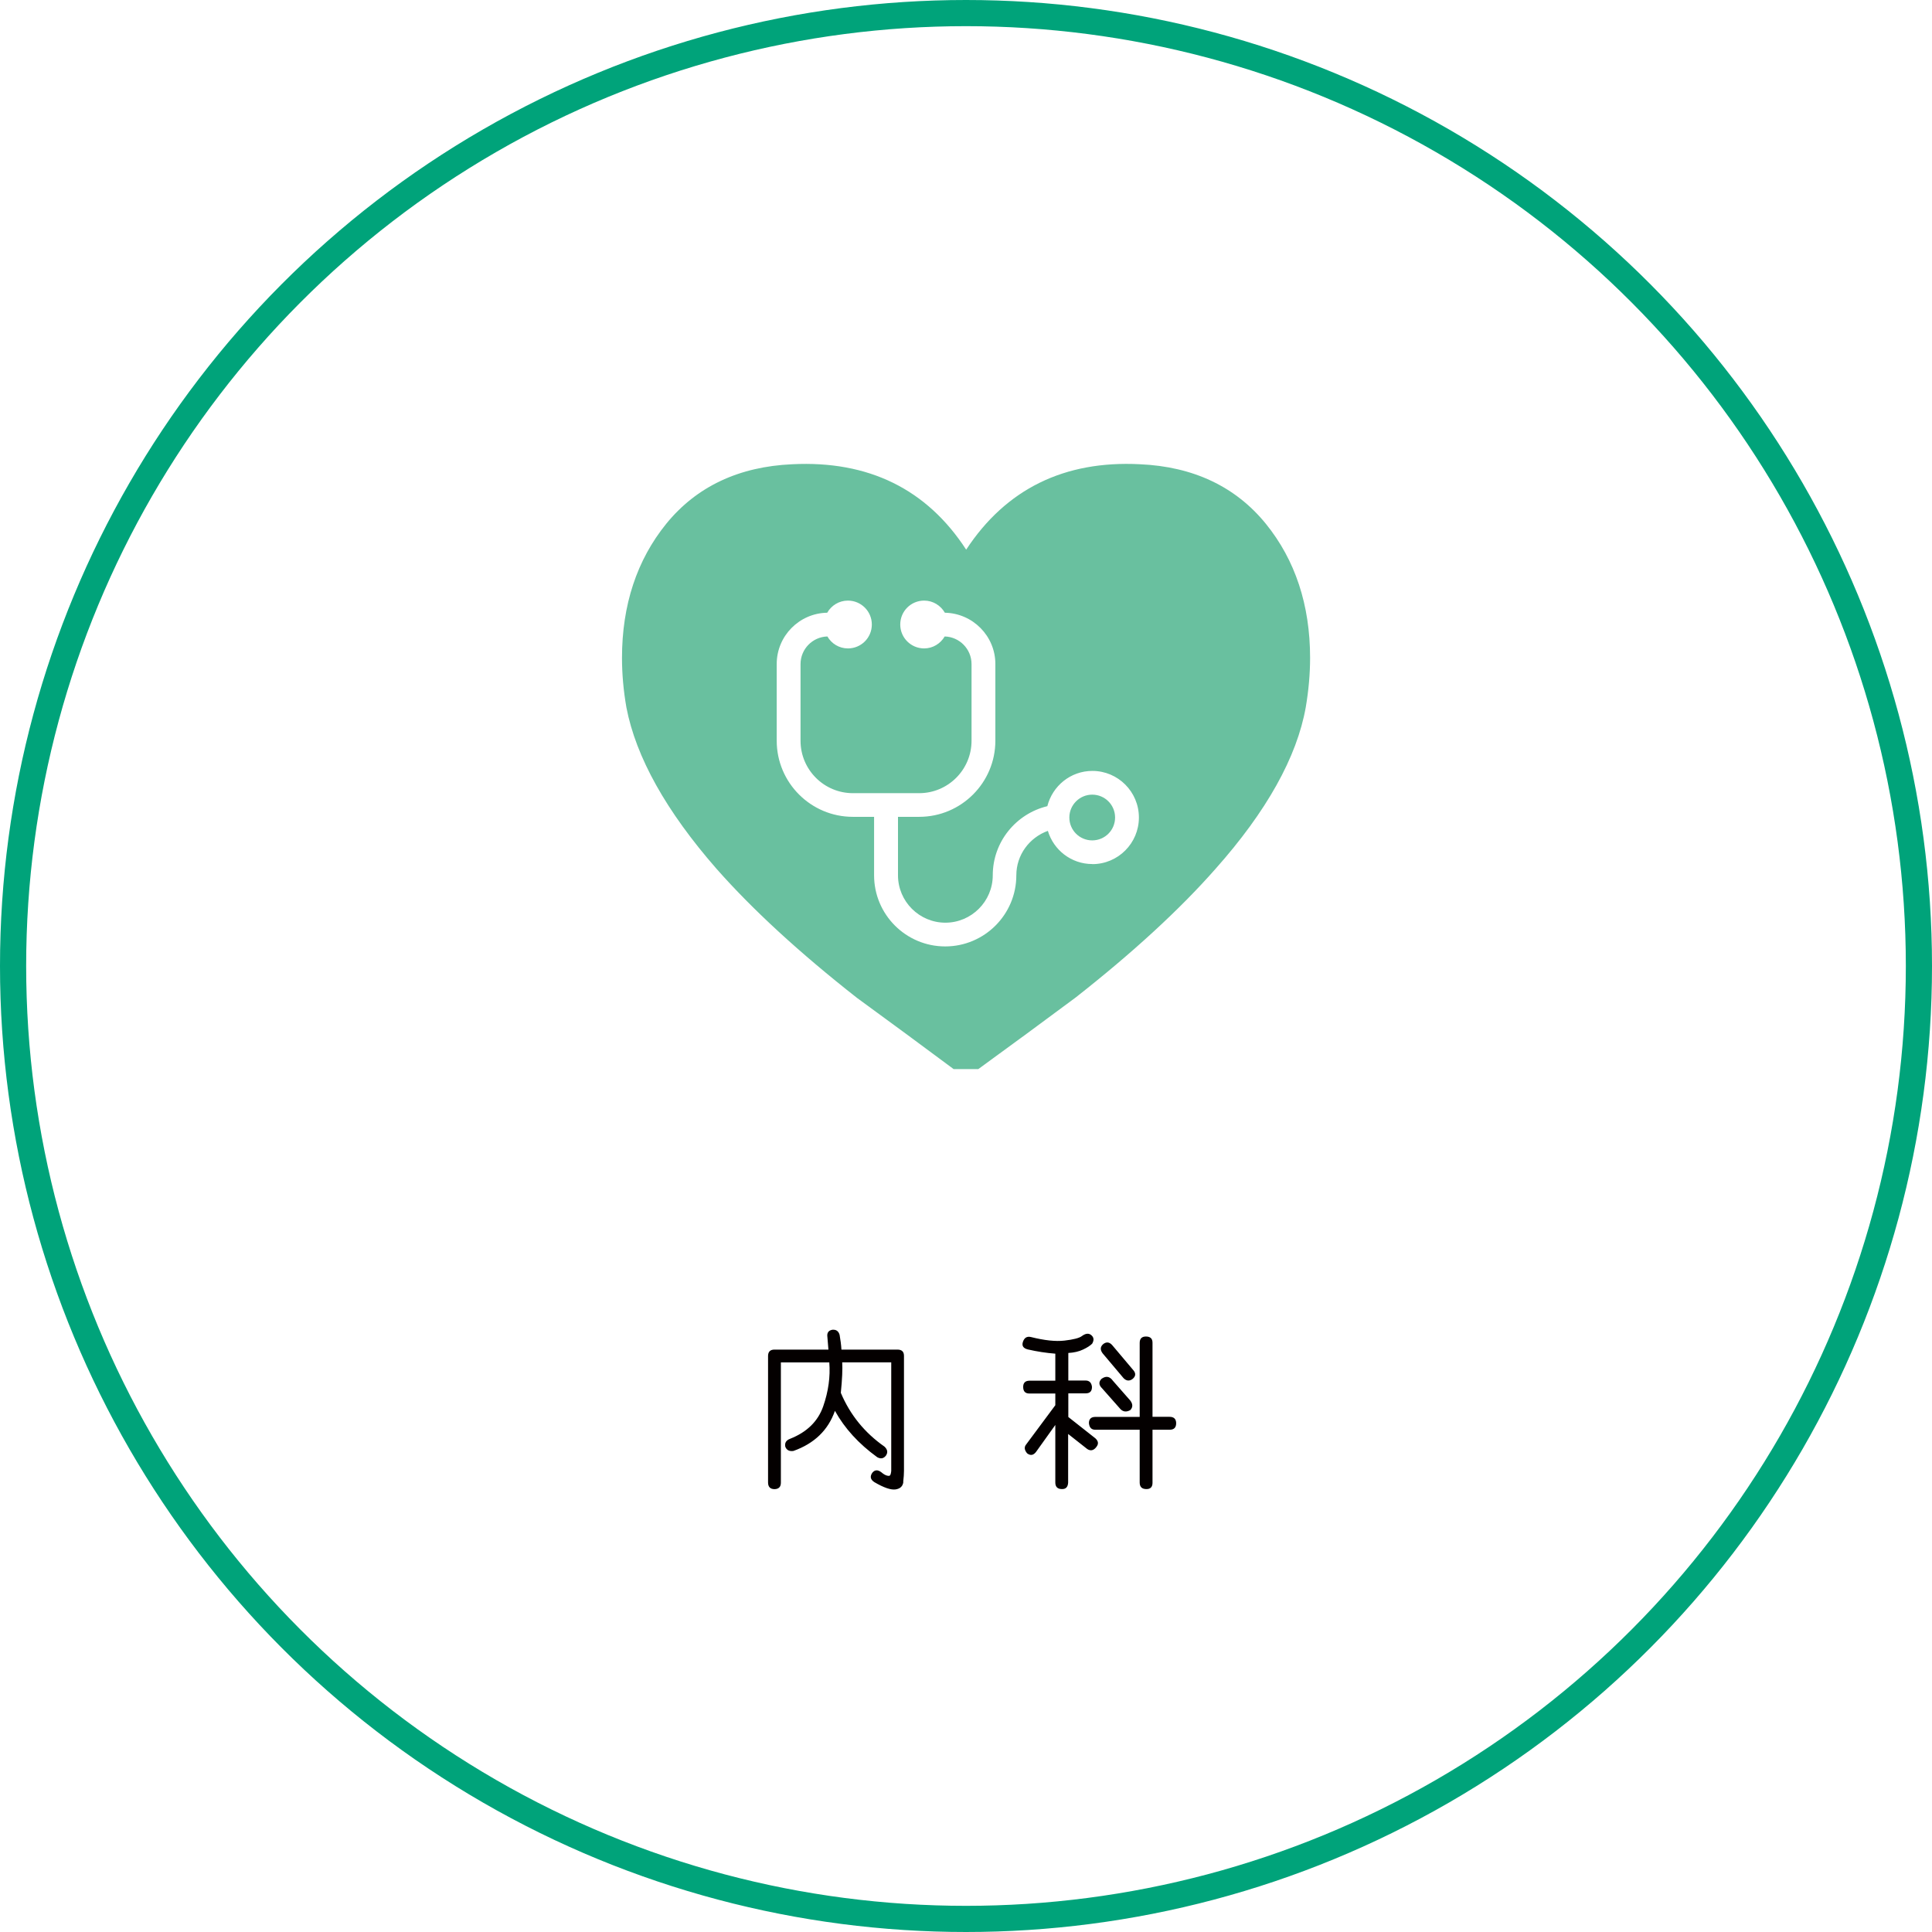
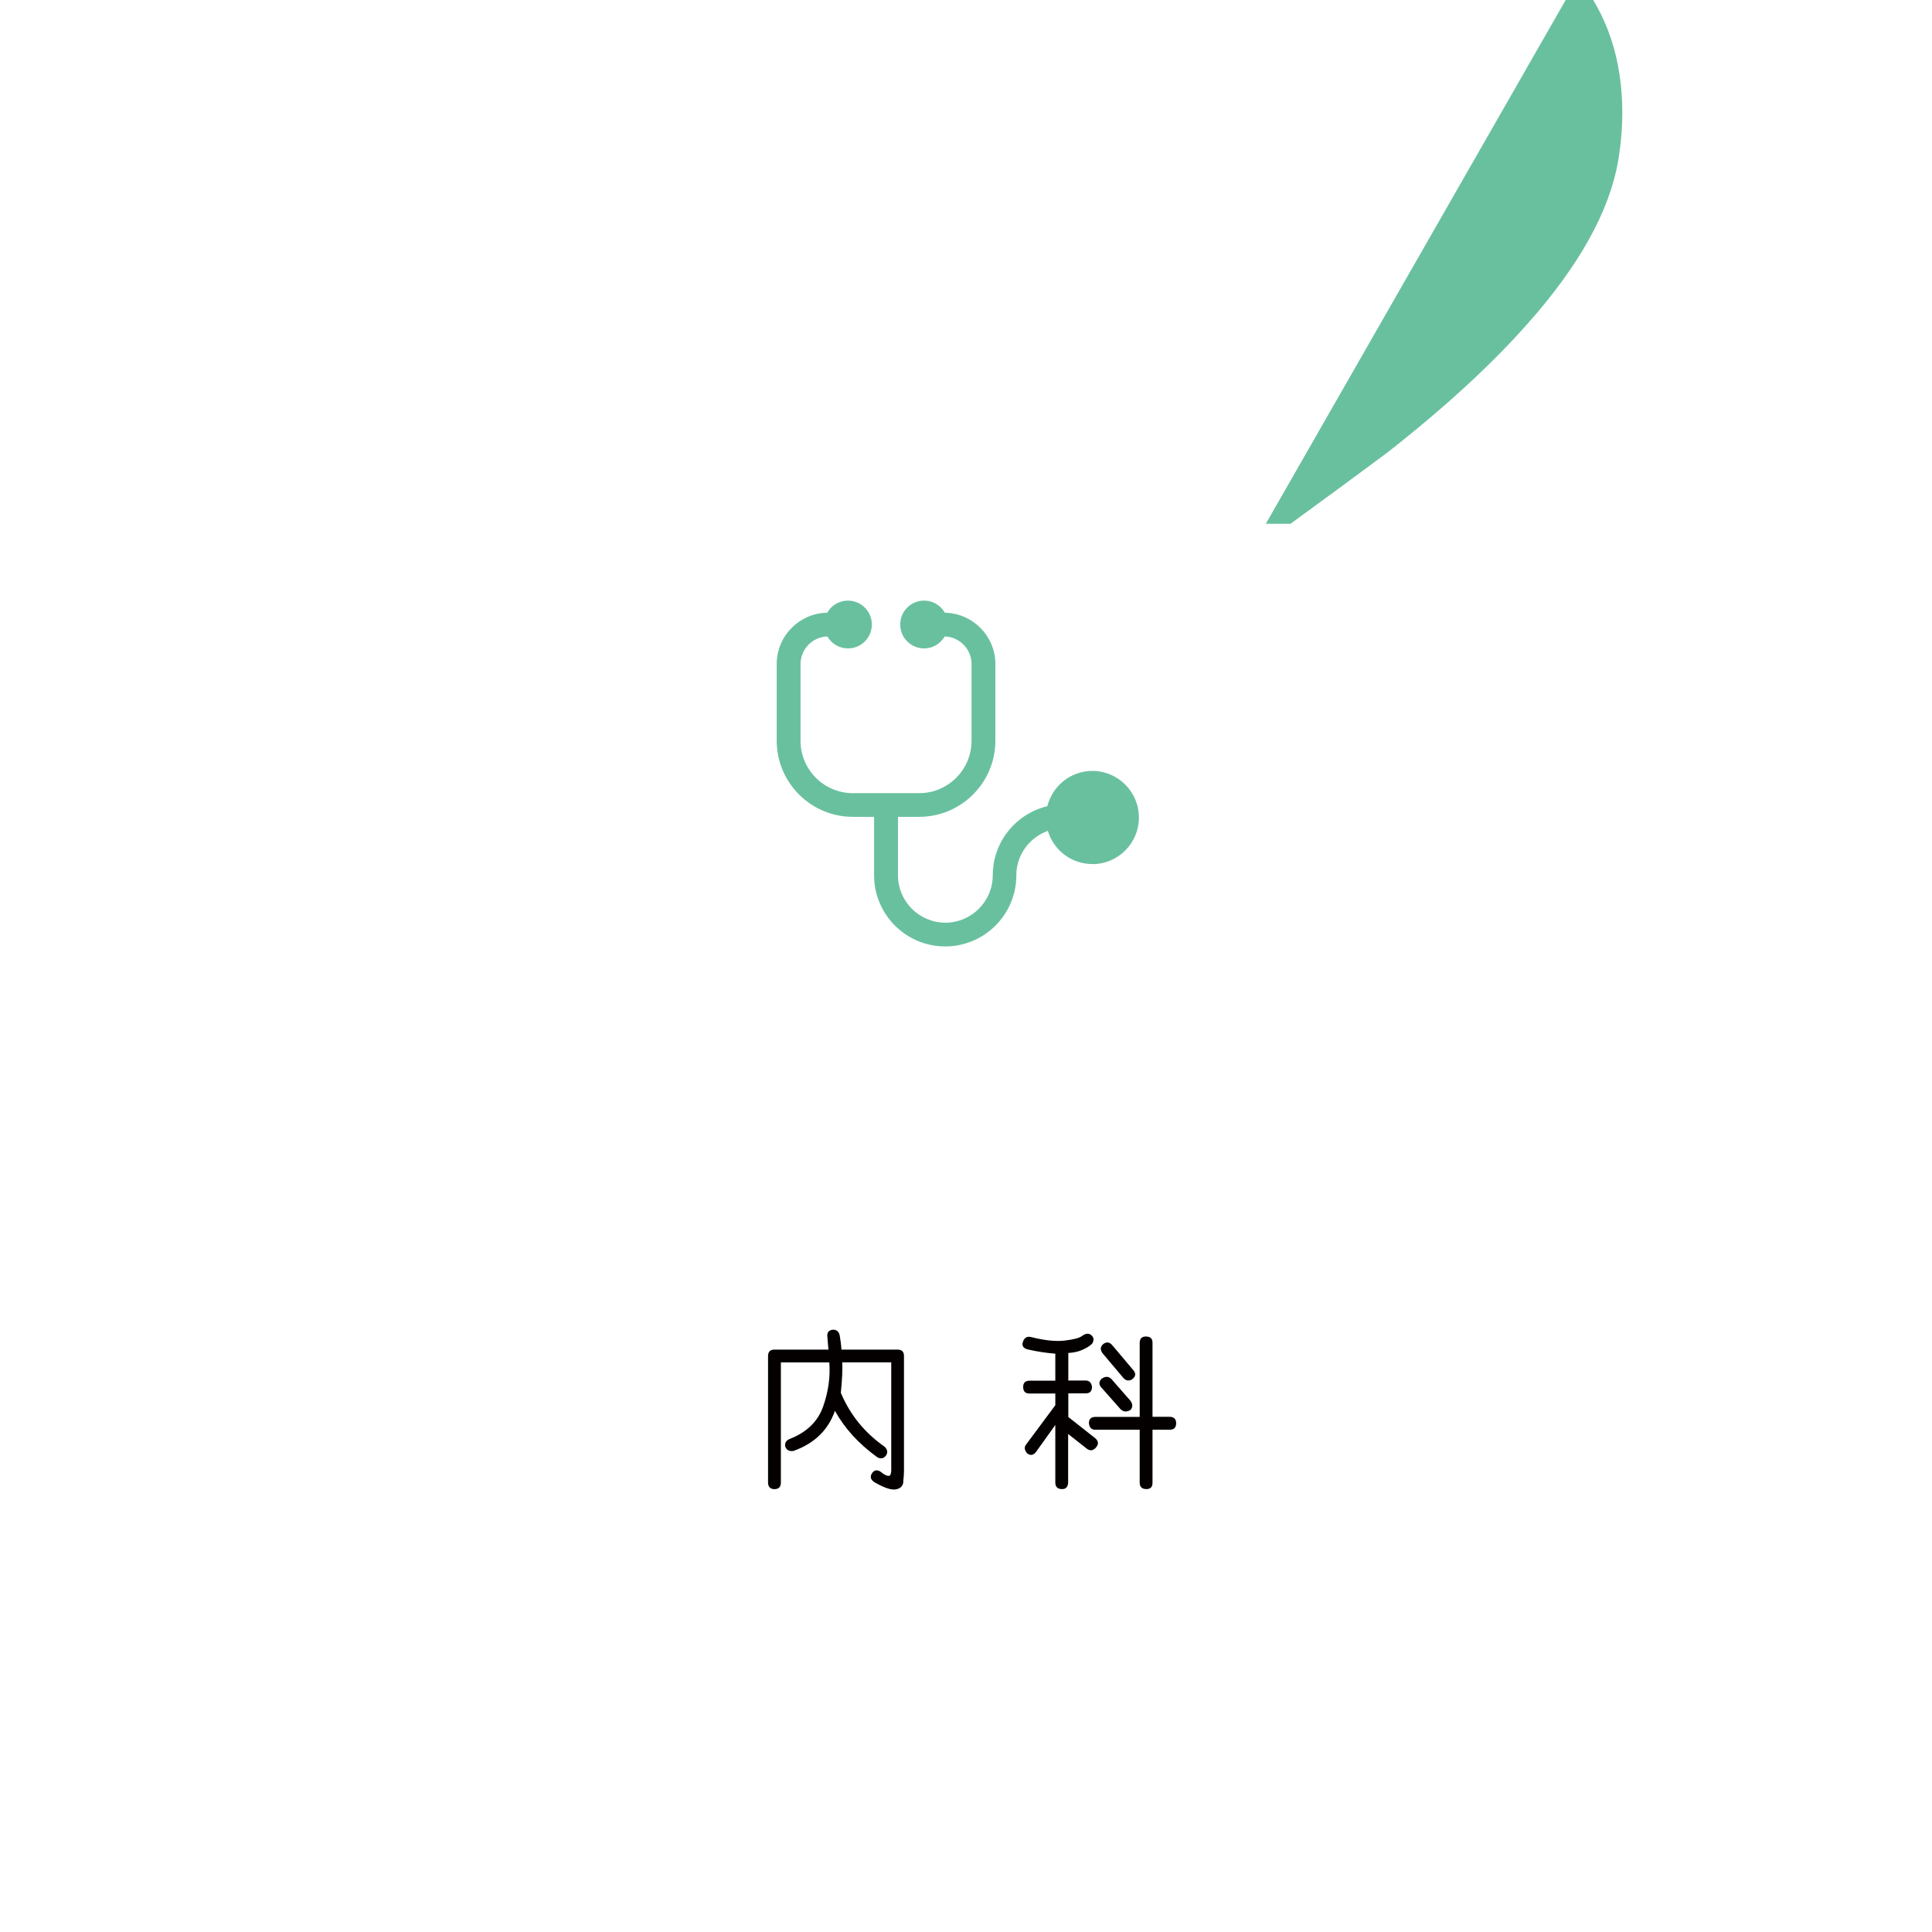
<svg xmlns="http://www.w3.org/2000/svg" data-name="レイヤー 2" viewBox="0 0 223.02 223.02">
  <g data-name="レイヤー 1">
-     <circle cx="111.51" cy="111.51" r="110" fill="none" stroke="#00a37a" stroke-miterlimit="10" stroke-width="3.02" />
    <path fill="#040000" d="M104.28 171.06c-.06.5-.36.79-.9.87-.54.08-1.36-.2-2.45-.84-.46-.3-.53-.66-.23-1.09.29-.35.64-.36 1.05-.04.23.2.44.32.62.37.18.05.31.05.37-.02s.11-.23.14-.51v-12.54h-5.66c.05.76 0 1.93-.16 3.52 1.07 2.54 2.75 4.61 5.04 6.21.35.33.41.66.18 1.02-.27.36-.61.43-1.02.2-2.14-1.55-3.76-3.33-4.88-5.35-.78 2.23-2.38 3.77-4.79 4.63-.48.07-.79-.1-.94-.49-.09-.44.1-.75.57-.92 1.94-.77 3.21-2.02 3.81-3.75.6-1.73.83-3.42.7-5.06h-5.59v13.89c0 .48-.25.73-.74.74-.5-.01-.74-.27-.74-.78v-14.59c0-.49.25-.74.74-.74h6.23c-.03-.47-.07-.95-.12-1.45-.07-.48.12-.76.57-.84.44-.04.72.16.84.59.1.59.18 1.15.21 1.7h6.46c.51 0 .76.24.76.72v13.28c0 .35-.03.78-.09 1.28Zm22.25-3.99c-.31.38-.65.44-1.02.2l-2.21-1.74v5.62c-.03.51-.27.76-.74.74-.5-.01-.74-.27-.74-.76v-6.64l-2.21 3.09c-.31.42-.66.48-1.05.18-.31-.38-.35-.71-.12-1l3.38-4.55v-1.35h-2.99c-.48 0-.72-.25-.72-.76 0-.48.25-.72.74-.72h2.97v-3.12c-1.03-.08-2.09-.24-3.18-.49-.51-.13-.7-.41-.57-.84.16-.51.47-.7.94-.59 1.55.39 2.84.53 3.87.41 1.03-.12 1.69-.29 1.99-.51.4-.3.74-.36 1.02-.18.38.26.44.61.18 1.05-.22.22-.57.45-1.04.67-.48.23-1.04.36-1.71.4v3.18h1.99c.43 0 .68.24.74.72.01.51-.23.76-.72.76h-2.01v2.73l3.12 2.46c.36.33.4.66.1 1.02Zm9.24-2.79c0 .51-.25.76-.74.76h-1.99v6.13c0 .49-.25.74-.74.72-.5-.01-.74-.27-.74-.76v-6.09h-5.14c-.43 0-.67-.25-.72-.76 0-.48.25-.72.74-.72h5.12v-8.54c0-.49.24-.74.72-.74.51 0 .76.24.76.72v8.55h1.97c.49 0 .75.24.76.72Zm-8.63-4.1c-.31-.35-.31-.69.02-1.02.51-.36.94-.29 1.31.23l2.01 2.29c.3.4.3.77 0 1.09-.44.25-.82.21-1.13-.1l-2.21-2.5Zm.14-3.96c-.31-.42-.28-.78.1-1.09.36-.26.7-.21 1.02.16l2.42 2.87c.33.38.29.73-.12 1.05-.35.23-.68.2-1-.12l-2.42-2.87Z" />
    <g fill="#69c09f">
-       <path d="M126.08 91.73c-1.45 0-2.64 1.18-2.64 2.64s1.18 2.64 2.64 2.64 2.64-1.18 2.64-2.64-1.18-2.64-2.64-2.64Z" />
-       <path d="M146.12 60.46c-3.49-4.29-8.38-6.6-14.53-6.87-8.74-.45-15.47 2.87-20.06 9.86-4.54-6.99-11.28-10.3-20.07-9.86-6.17.27-11.06 2.58-14.55 6.87-3.39 4.18-5.11 9.38-5.11 15.48 0 1.87.17 3.79.51 5.73 1.1 5.73 4.6 11.99 10.41 18.63 4.13 4.68 9.56 9.68 16.23 14.91 3.75 2.74 7.46 5.46 11.13 8.2h2.85c3.76-2.73 7.48-5.47 11.22-8.25 6.6-5.18 12.04-10.18 16.15-14.85 5.91-6.64 9.41-12.92 10.43-18.67.33-1.94.5-3.86.5-5.7 0-6.1-1.72-11.3-5.11-15.48Zm-20.04 39.28c-2.42 0-4.46-1.62-5.12-3.83-2.11.76-3.64 2.76-3.64 5.13 0 4.53-3.68 8.21-8.21 8.21s-8.21-3.68-8.21-8.21v-6.75h-2.45c-4.85 0-8.79-3.94-8.79-8.79v-8.85c0-3.24 2.61-5.87 5.83-5.92.47-.83 1.36-1.4 2.39-1.4 1.52 0 2.76 1.23 2.76 2.76s-1.23 2.76-2.76 2.76c-1.02 0-1.9-.56-2.37-1.38-1.72.05-3.1 1.46-3.1 3.19v8.85c0 3.34 2.71 6.05 6.05 6.05h7.64c3.34 0 6.05-2.71 6.05-6.05v-8.85c0-1.73-1.38-3.14-3.1-3.19-.48.82-1.36 1.38-2.37 1.38-1.52 0-2.76-1.23-2.76-2.76s1.23-2.76 2.76-2.76c1.03 0 1.91.57 2.39 1.4 3.22.06 5.83 2.69 5.83 5.92v8.85c0 4.85-3.94 8.79-8.79 8.79h-2.45v6.75c0 3.02 2.46 5.47 5.47 5.47s5.47-2.46 5.47-5.47c0-3.87 2.69-7.11 6.3-7.98.59-2.33 2.68-4.07 5.2-4.07 2.96 0 5.37 2.41 5.37 5.38s-2.41 5.38-5.37 5.38Z" />
+       <path d="M146.12 60.46h2.85c3.76-2.73 7.48-5.47 11.22-8.25 6.6-5.18 12.04-10.18 16.15-14.85 5.91-6.64 9.41-12.92 10.43-18.67.33-1.94.5-3.86.5-5.7 0-6.1-1.72-11.3-5.11-15.48Zm-20.04 39.28c-2.42 0-4.46-1.62-5.12-3.83-2.11.76-3.64 2.76-3.64 5.13 0 4.53-3.68 8.21-8.21 8.21s-8.21-3.68-8.21-8.21v-6.75h-2.45c-4.85 0-8.79-3.94-8.79-8.79v-8.85c0-3.24 2.61-5.87 5.83-5.92.47-.83 1.36-1.4 2.39-1.4 1.52 0 2.76 1.23 2.76 2.76s-1.23 2.76-2.76 2.76c-1.02 0-1.9-.56-2.37-1.38-1.72.05-3.1 1.46-3.1 3.19v8.85c0 3.34 2.71 6.05 6.05 6.05h7.64c3.34 0 6.05-2.71 6.05-6.05v-8.85c0-1.73-1.38-3.14-3.1-3.19-.48.82-1.36 1.38-2.37 1.38-1.52 0-2.76-1.23-2.76-2.76s1.23-2.76 2.76-2.76c1.03 0 1.91.57 2.39 1.4 3.22.06 5.83 2.69 5.83 5.92v8.85c0 4.85-3.94 8.79-8.79 8.79h-2.45v6.75c0 3.02 2.46 5.47 5.47 5.47s5.47-2.46 5.47-5.47c0-3.87 2.69-7.11 6.3-7.98.59-2.33 2.68-4.07 5.2-4.07 2.96 0 5.37 2.41 5.37 5.38s-2.41 5.38-5.37 5.38Z" />
    </g>
  </g>
</svg>